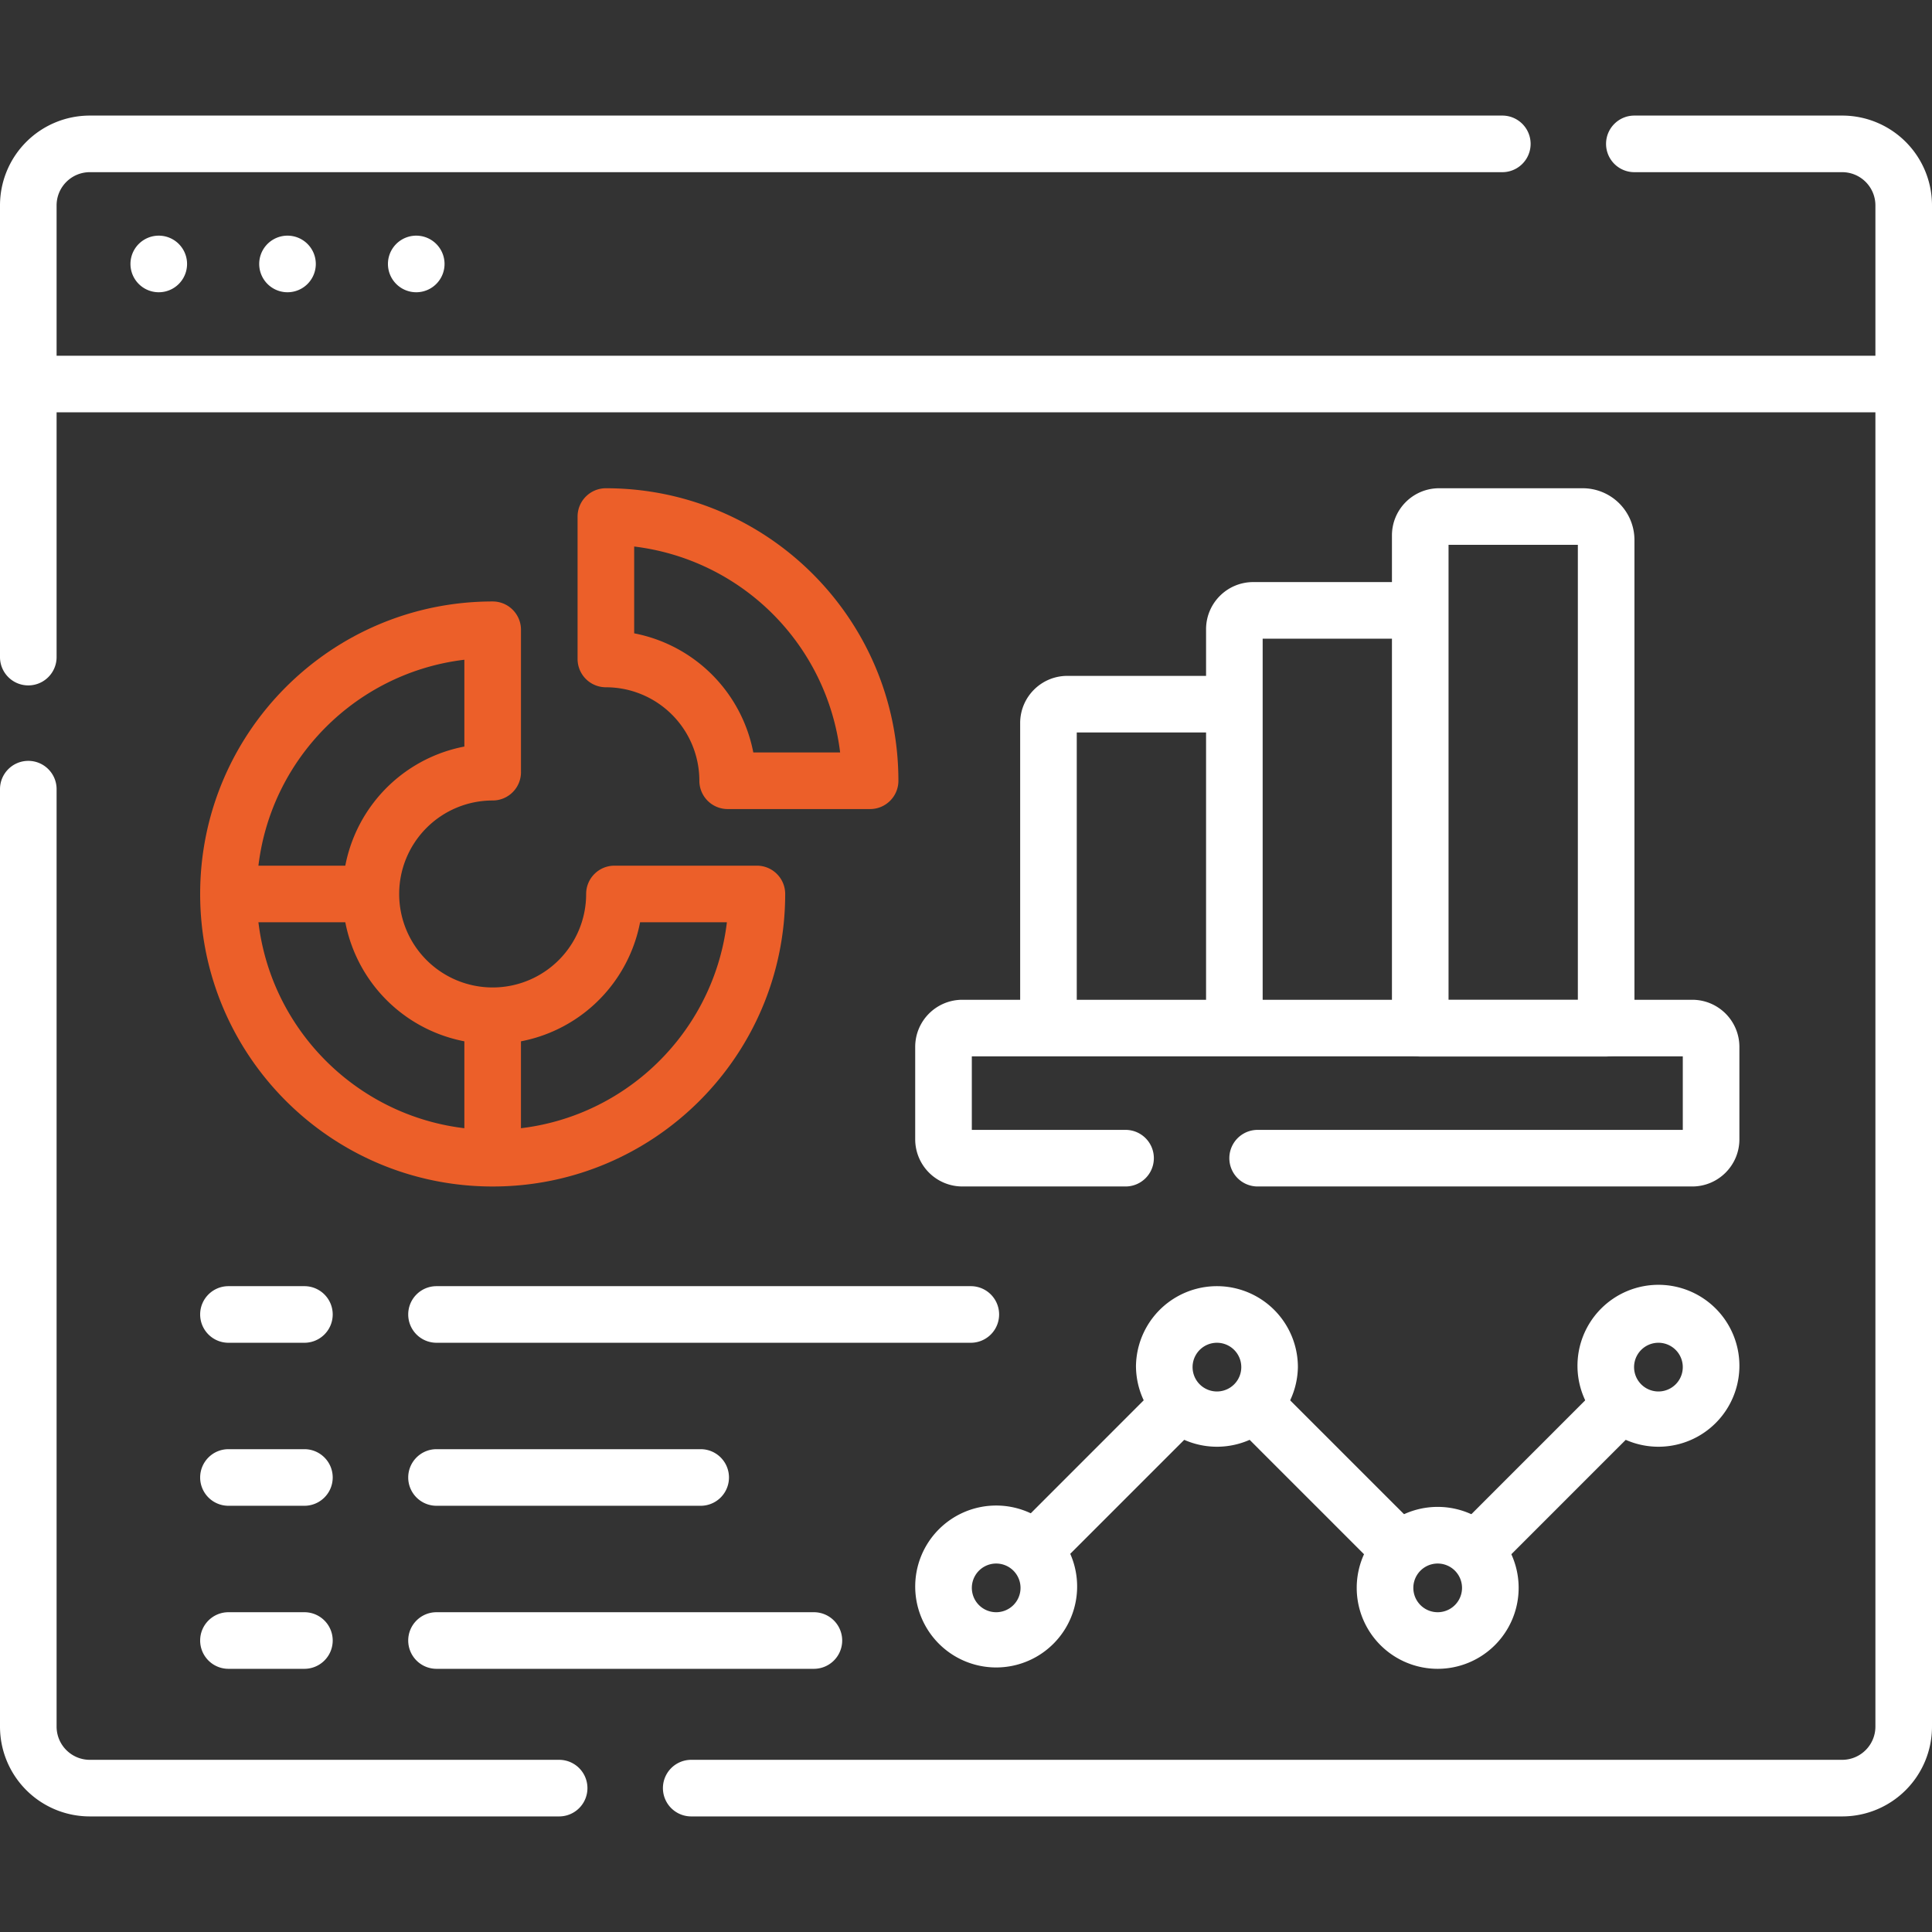
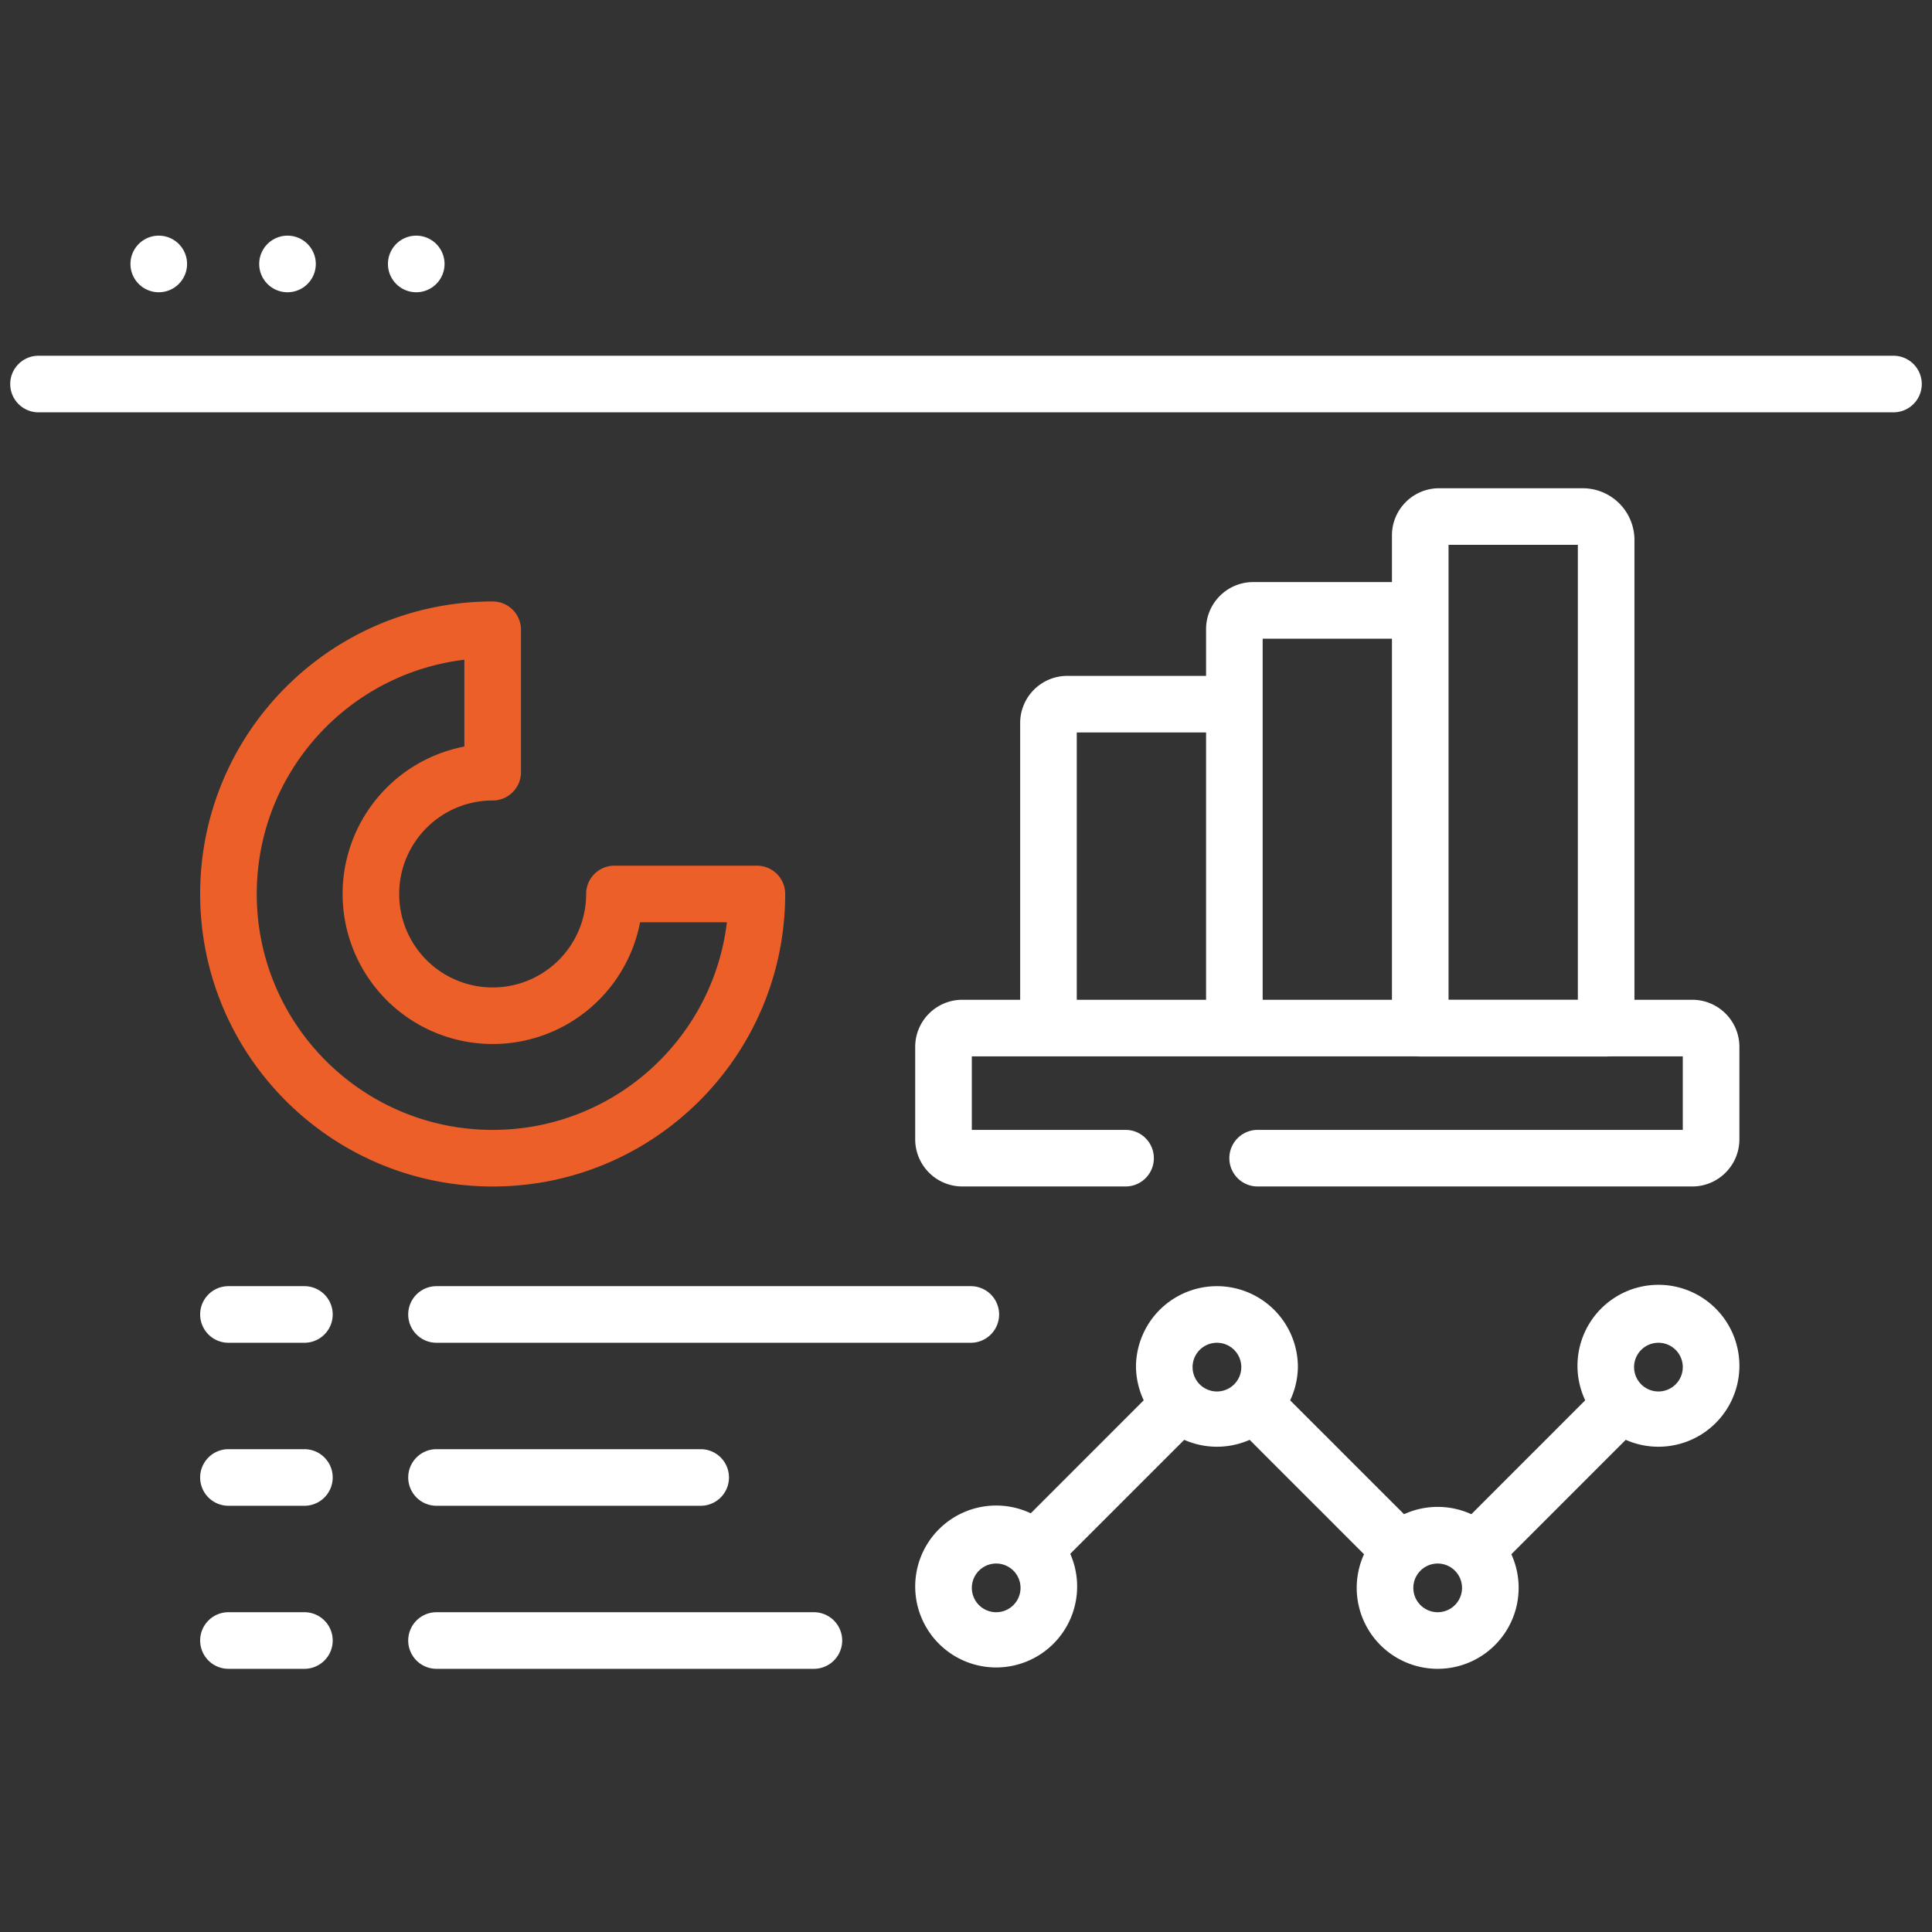
<svg xmlns="http://www.w3.org/2000/svg" width="85" height="85" fill="none">
  <rect width="100%" height="100%" fill="#333333" stroke="none" />
-   <path fill="#fff" fill-rule="evenodd" d="M3.953 7.575c-.808 0-1.463.655-1.463 1.463V28.91a1.245 1.245 0 0 1-2.49 0V9.038a3.95 3.95 0 0 1 3.953-3.953h62.143a1.245 1.245 0 1 1 0 2.49zM70.66 6.33c0-.687.558-1.245 1.245-1.245h9.141A3.95 3.95 0 0 1 85 9.038v66.924a3.95 3.95 0 0 1-3.953 3.953H30.411a1.245 1.245 0 0 1 0-2.49h50.636c.808 0 1.463-.655 1.463-1.463V9.038c0-.808-.655-1.463-1.463-1.463h-9.14A1.245 1.245 0 0 1 70.66 6.33M1.245 33.475c.688 0 1.245.558 1.245 1.245v41.242c0 .808.655 1.463 1.463 1.463H24.6a1.245 1.245 0 1 1 0 2.49H3.953A3.95 3.95 0 0 1 0 75.962V34.721c0-.688.557-1.246 1.245-1.246" clip-rule="evenodd" />
  <path fill="#fff" fill-rule="evenodd" d="M.45 16.896c0-.687.558-1.245 1.245-1.245h81.61a1.245 1.245 0 1 1 0 2.49H1.695A1.245 1.245 0 0 1 .45 16.896" clip-rule="evenodd" />
  <path fill="#fff" d="M19.558 11.613a1.245 1.245 0 1 1-2.49 0 1.245 1.245 0 0 1 2.49 0M13.894 11.613a1.245 1.245 0 1 1-2.49 0 1.245 1.245 0 0 1 2.49 0M8.23 11.613a1.245 1.245 0 1 1-2.49 0 1.245 1.245 0 0 1 2.49 0" />
  <path fill="#EC5F29" fill-rule="evenodd" d="M8.806 39.331c0-7.107 5.762-12.869 12.87-12.869.687 0 1.245.558 1.245 1.245v6.266c0 .688-.558 1.245-1.246 1.245a4.113 4.113 0 1 0 4.113 4.113c0-.687.558-1.245 1.245-1.245H33.3c.688 0 1.245.558 1.245 1.245 0 7.108-5.761 12.87-12.869 12.87S8.806 46.438 8.806 39.33M20.43 29.026c-5.145.615-9.134 4.994-9.134 10.305 0 5.732 4.647 10.38 10.38 10.38 5.31 0 9.69-3.99 10.304-9.135h-3.819a6.603 6.603 0 1 1-7.731-7.731z" clip-rule="evenodd" />
-   <path fill="#EC5F29" fill-rule="evenodd" d="M25.411 22.726c0-.687.558-1.245 1.245-1.245 7.108 0 12.87 5.762 12.87 12.87 0 .687-.558 1.244-1.246 1.244h-6.266a1.245 1.245 0 0 1-1.245-1.245 4.113 4.113 0 0 0-4.113-4.113 1.245 1.245 0 0 1-1.245-1.245zm2.49 1.32v3.818a6.61 6.61 0 0 1 5.241 5.241h3.82a10.384 10.384 0 0 0-9.06-9.06M9.39 39.331c0-.687.558-1.245 1.246-1.245h5.515a1.245 1.245 0 1 1 0 2.49h-5.515a1.245 1.245 0 0 1-1.245-1.245M21.675 43.61c.688 0 1.245.558 1.245 1.245v5.443a1.245 1.245 0 1 1-2.49 0v-5.443c0-.687.558-1.245 1.245-1.245" clip-rule="evenodd" />
  <path fill="#fff" fill-rule="evenodd" d="M47.373 32.226h6.57a1.245 1.245 0 1 0 0-2.49h-6.985c-1.146 0-2.075.93-2.075 2.075v13.044a1.245 1.245 0 1 0 2.49 0z" clip-rule="evenodd" />
  <path fill="#fff" fill-rule="evenodd" d="M55.552 28.099h6.542a1.245 1.245 0 0 0 0-2.49h-6.957c-1.146 0-2.075.929-2.075 2.075v16.971a1.245 1.245 0 1 0 2.49 0z" clip-rule="evenodd" />
  <path fill="#fff" fill-rule="evenodd" d="M63.73 23.971v20.02h5.689v-20.02zm-2.49-.415c0-1.146.93-2.075 2.075-2.075h6.317a2.277 2.277 0 0 1 2.277 2.277v21.479c0 .688-.557 1.245-1.245 1.245h-8.179a1.245 1.245 0 0 1-1.245-1.245z" clip-rule="evenodd" />
  <path fill="#fff" fill-rule="evenodd" d="M40.265 46.061c0-1.15.931-2.075 2.075-2.075h32.111c1.144 0 2.075.926 2.075 2.075v4.064c0 1.146-.93 2.075-2.075 2.075h-19.12a1.245 1.245 0 1 1 0-2.49h18.705v-3.234h-31.28v3.234h6.764a1.245 1.245 0 1 1 0 2.49h-7.18a2.076 2.076 0 0 1-2.075-2.075zM43.828 68.789a1.071 1.071 0 1 0 0 2.142 1.071 1.071 0 0 0 0-2.142m-3.562 1.07a3.562 3.562 0 1 1 7.123 0 3.562 3.562 0 0 1-7.123 0M53.54 59.076a1.071 1.071 0 1 0 0 2.143 1.071 1.071 0 0 0 0-2.143m-3.562 1.072a3.562 3.562 0 1 1 7.124 0 3.562 3.562 0 0 1-7.123 0M63.252 68.789a1.071 1.071 0 1 0 0 2.142 1.071 1.071 0 0 0 0-2.142m-3.562 1.07a3.562 3.562 0 1 1 7.124 0 3.562 3.562 0 0 1-7.124 0M72.964 59.076a1.071 1.071 0 1 0 0 2.143 1.071 1.071 0 0 0 0-2.143m-3.561 1.072a3.562 3.562 0 1 1 7.123 0 3.562 3.562 0 0 1-7.123 0" clip-rule="evenodd" />
  <path fill="#fff" fill-rule="evenodd" d="M52.478 61.21a1.245 1.245 0 0 1 0 1.76l-5.828 5.828a1.245 1.245 0 0 1-1.76-1.76l5.827-5.829a1.245 1.245 0 0 1 1.761 0M54.602 61.21a1.245 1.245 0 0 1 1.76 0l5.828 5.827a1.245 1.245 0 0 1-1.76 1.761l-5.828-5.828a1.245 1.245 0 0 1 0-1.76M71.902 61.21a1.245 1.245 0 0 1 0 1.76l-5.827 5.828a1.245 1.245 0 0 1-1.761-1.76l5.828-5.829a1.245 1.245 0 0 1 1.76 0M8.806 57.831c0-.688.557-1.245 1.245-1.245h3.342a1.245 1.245 0 0 1 0 2.49h-3.342a1.245 1.245 0 0 1-1.245-1.245M8.806 65.004c0-.688.557-1.246 1.245-1.246h3.342a1.245 1.245 0 0 1 0 2.49h-3.342a1.245 1.245 0 0 1-1.245-1.244M8.806 72.176c0-.687.557-1.245 1.245-1.245h3.342a1.245 1.245 0 1 1 0 2.49h-3.342a1.245 1.245 0 0 1-1.245-1.245M17.96 57.831c0-.688.557-1.245 1.245-1.245h23.507a1.245 1.245 0 0 1 0 2.49H19.205a1.245 1.245 0 0 1-1.245-1.245M17.96 65.004c0-.688.557-1.246 1.245-1.246h11.622a1.245 1.245 0 0 1 0 2.49H19.205a1.245 1.245 0 0 1-1.245-1.244M17.96 72.176c0-.687.557-1.245 1.245-1.245h16.603a1.245 1.245 0 1 1 0 2.49H19.205a1.245 1.245 0 0 1-1.245-1.245" clip-rule="evenodd" />
</svg>